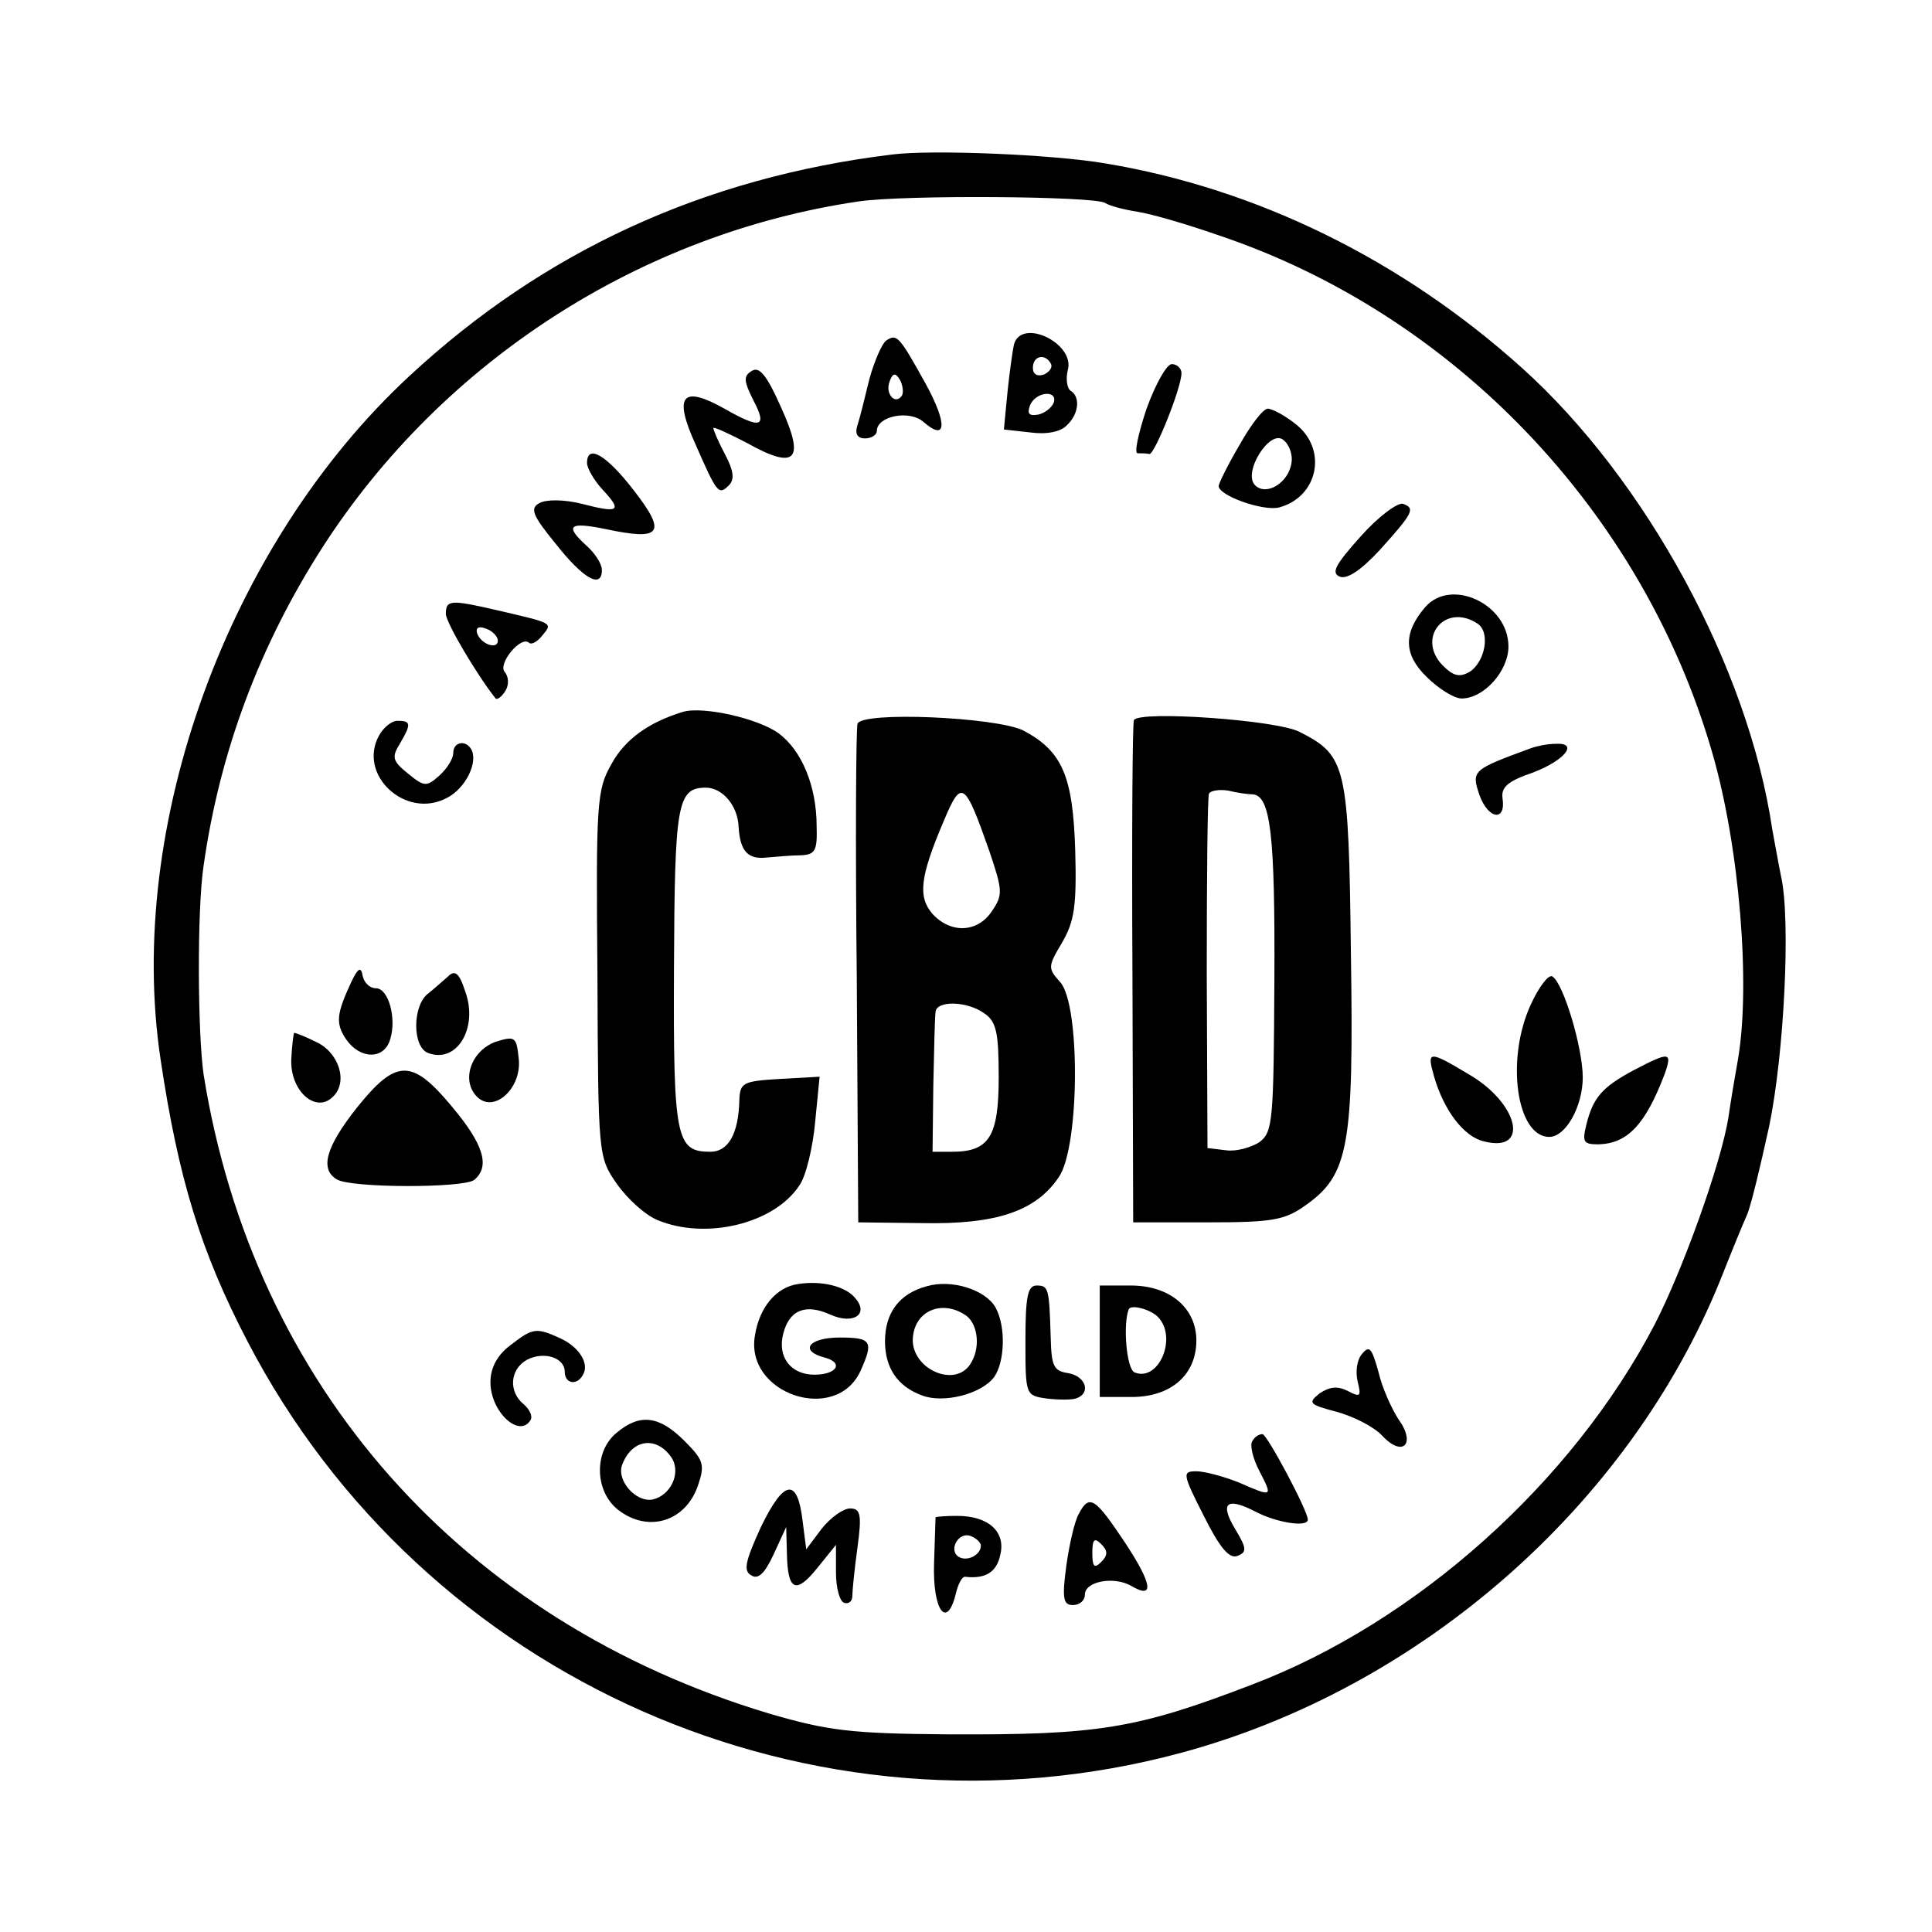
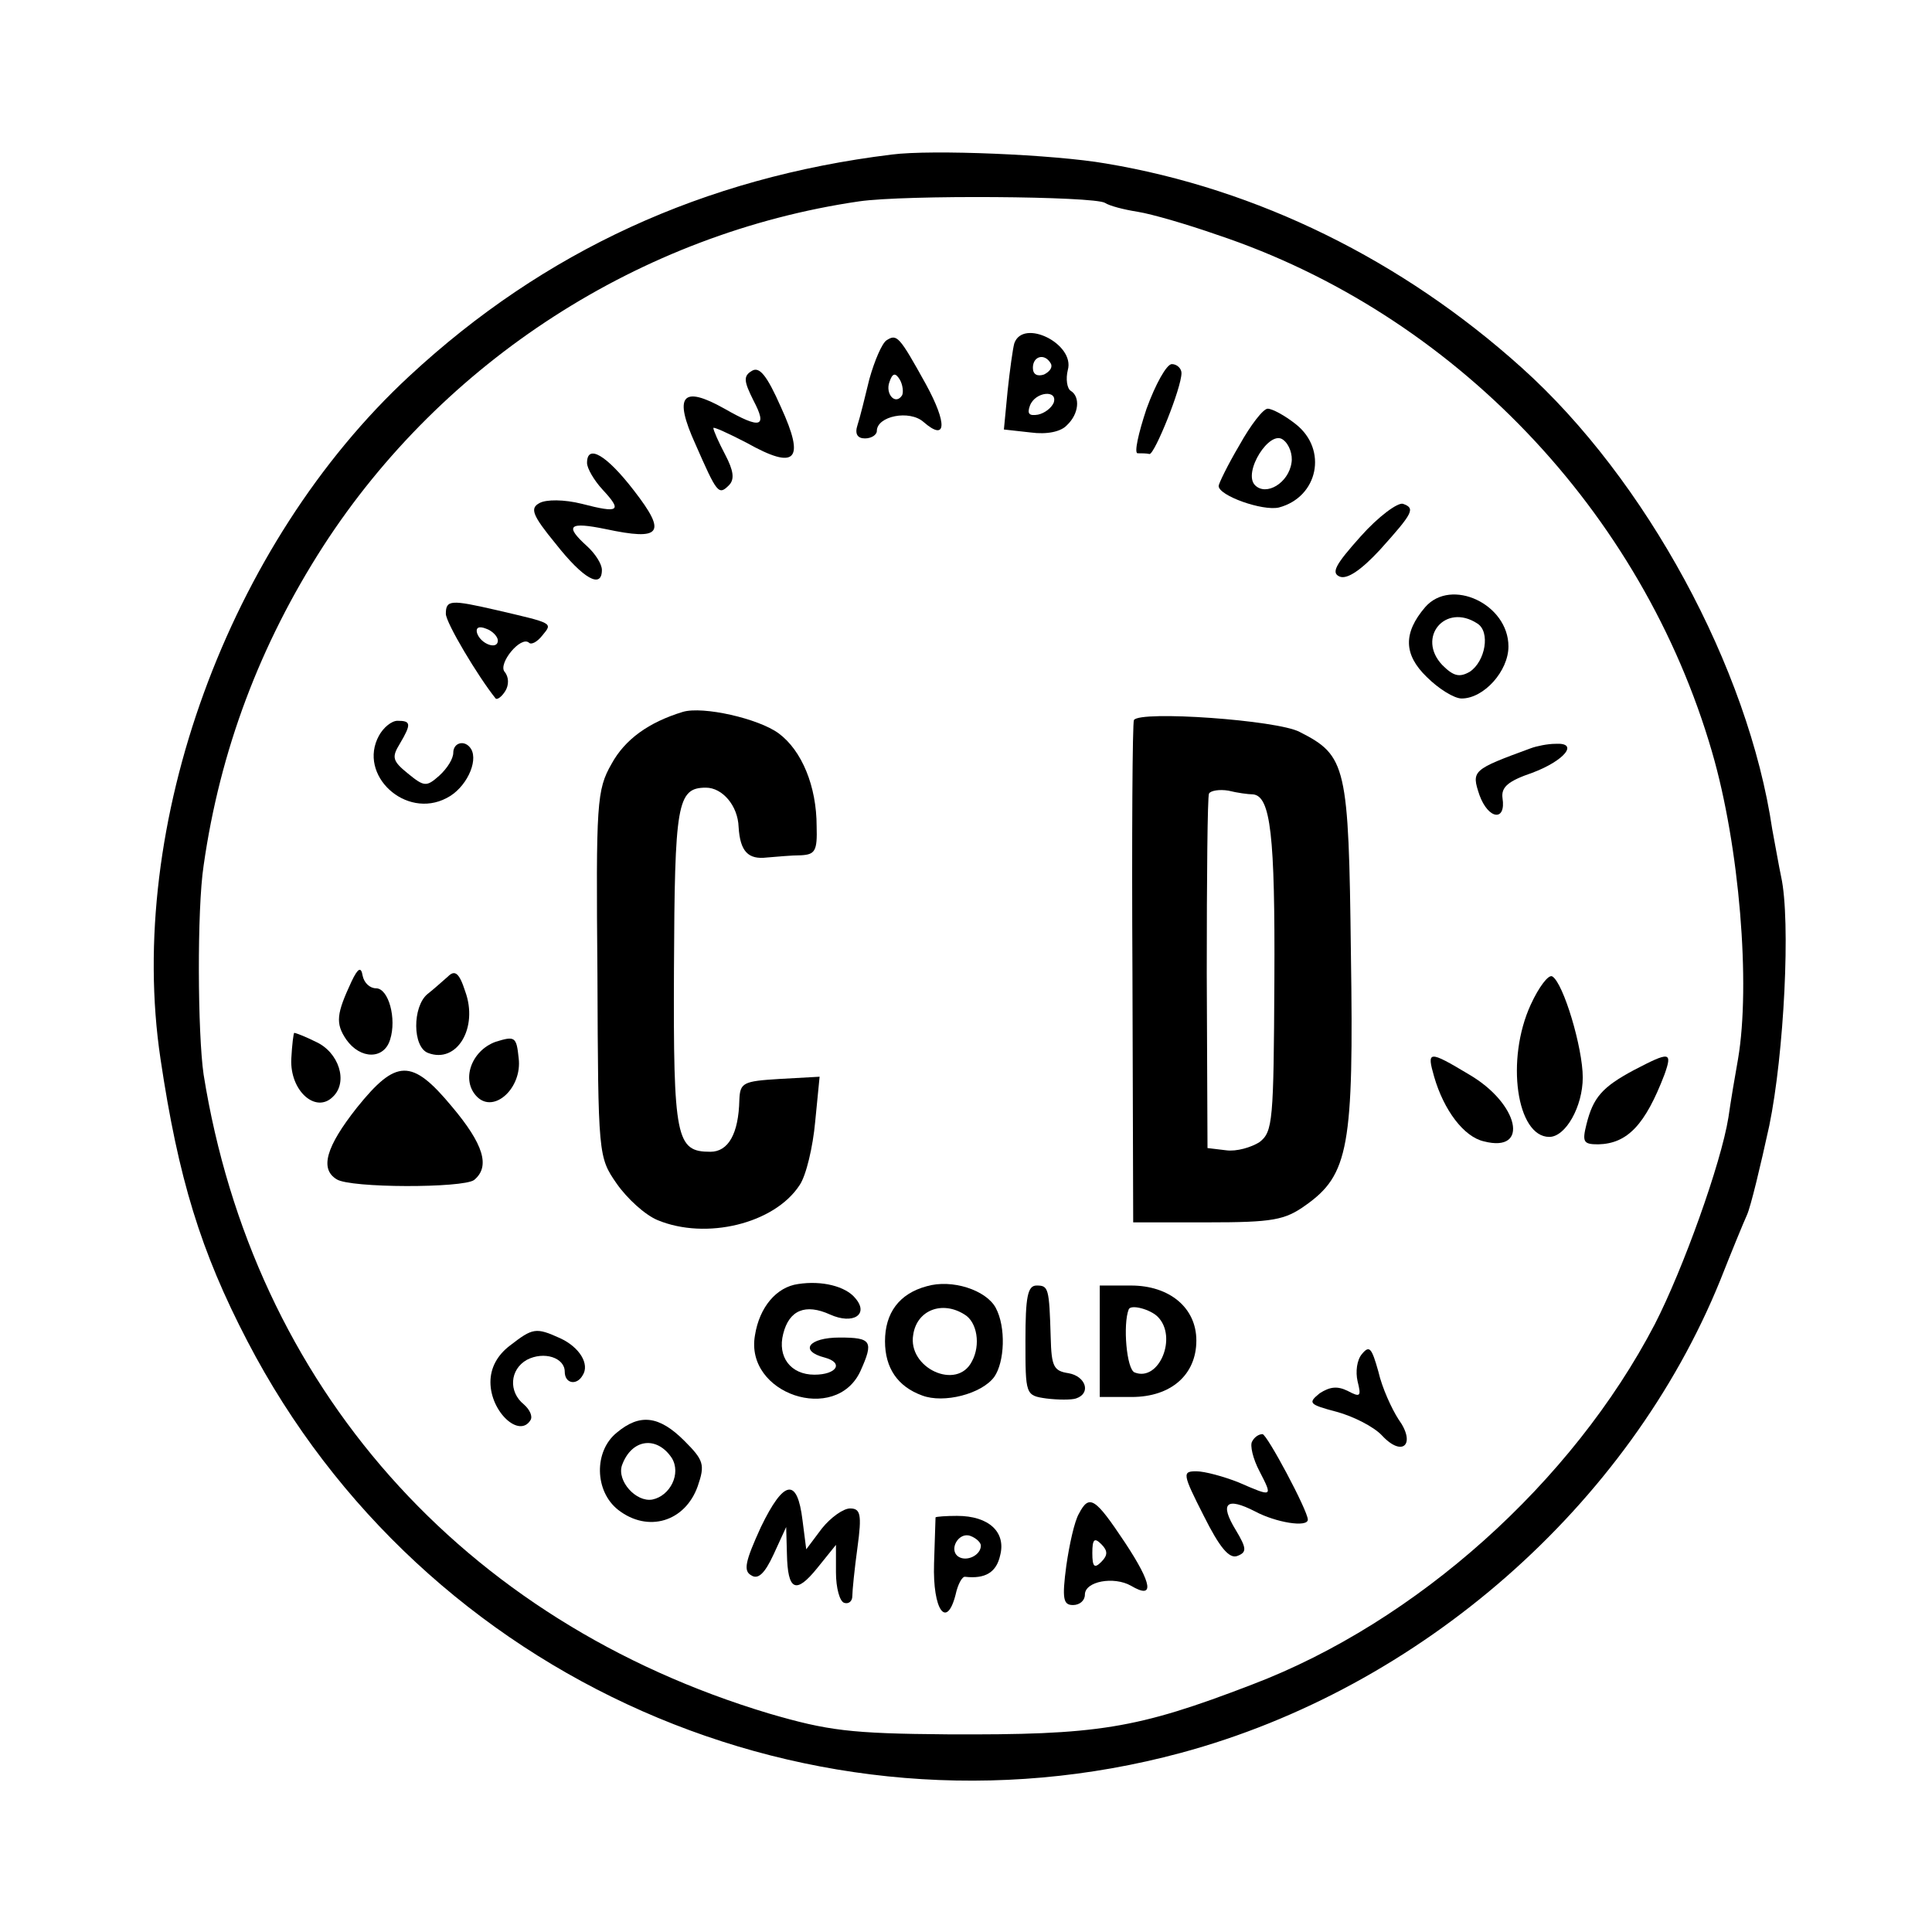
<svg xmlns="http://www.w3.org/2000/svg" version="1.0" width="260pt" height="260pt" viewBox="0 0 260 260" preserveAspectRatio="xMidYMid meet">
  <g transform="translate(0,260) scale(0.1,-0.1)" fill="#000000" stroke="none">
    <path d="M1200 2392 c-253 -31 -468 -130 -649 -298 -244 -226 -382 -605 -335 -919 24 -161 54 -259 117 -380 237 -456 762 -687 1256 -554 323 87 603 333 726 636 15 38 31 77 36 88 5 11 18 65 30 120 20 97 29 276 16 335 -3 14 -8 43 -12 64 -32 217 -170 471 -337 621 -161 145 -356 241 -560 275 -69 12 -234 19 -288 12z m287 -65 c6 -4 25 -9 44 -12 19 -3 67 -17 107 -31 318 -106 572 -372 666 -696 37 -127 52 -313 35 -413 -4 -22 -10 -58 -13 -79 -10 -62 -61 -204 -99 -278 -111 -213 -321 -401 -542 -485 -156 -60 -208 -68 -410 -67 -131 1 -161 5 -240 28 -413 124 -694 441 -761 860 -8 55 -9 222 0 281 22 155 76 298 161 430 161 249 427 421 721 464 62 9 316 7 331 -2z" />
    <path d="M1193 2142 c-6 -4 -16 -27 -23 -52 -6 -25 -13 -53 -16 -62 -4 -12 0 -18 10 -18 9 0 16 5 16 10 0 20 44 29 63 12 31 -27 32 -2 3 51 -36 65 -39 68 -53 59z m21 -74 c-9 -14 -23 2 -17 18 4 12 8 13 14 3 4 -7 5 -17 3 -21z" />
    <path d="M1365 2138 c-2 -7 -6 -36 -9 -64 l-5 -52 36 -4 c22 -3 41 1 49 10 16 15 18 38 5 46 -5 3 -7 16 -4 28 10 35 -60 70 -72 36z m49 -27 c3 -5 -1 -11 -9 -15 -9 -3 -15 0 -15 9 0 16 16 20 24 6z m4 -53 c-3 -7 -12 -14 -21 -16 -12 -2 -15 1 -11 12 7 19 38 22 32 4z" />
    <path d="M1012 2101 c-12 -7 -11 -14 2 -40 19 -36 10 -39 -39 -11 -57 32 -69 18 -39 -48 29 -66 31 -69 45 -55 8 8 6 20 -5 41 -9 17 -16 33 -16 36 0 2 20 -7 45 -20 66 -37 79 -24 46 48 -19 43 -29 55 -39 49z" />
    <path d="M1543 2050 c-11 -33 -17 -60 -12 -60 5 0 12 0 16 -1 7 0 43 89 43 109 0 6 -6 12 -13 12 -7 0 -22 -27 -34 -60z" />
    <path d="M1668 2001 c-16 -27 -28 -52 -28 -55 0 -13 59 -34 81 -29 53 14 66 78 23 112 -15 12 -32 21 -38 21 -6 0 -23 -22 -38 -49z m70 -24 c-4 -27 -34 -45 -49 -30 -17 17 20 76 38 61 8 -6 13 -20 11 -31z" />
    <path d="M790 1977 c0 -7 9 -23 21 -36 27 -29 22 -32 -28 -19 -24 6 -48 6 -57 1 -13 -7 -10 -16 22 -55 37 -47 62 -61 62 -35 0 8 -9 22 -20 32 -31 28 -24 33 25 23 75 -16 83 -6 38 52 -37 48 -63 63 -63 37z" />
    <path d="M1831 1878 c-34 -38 -40 -49 -28 -54 10 -4 29 9 54 36 45 50 48 56 31 62 -7 2 -33 -17 -57 -44z" />
    <path d="M1918 1783 c-30 -35 -29 -64 2 -94 16 -16 37 -29 47 -29 30 0 63 37 63 70 0 57 -77 93 -112 53z m70 -22 c18 -11 11 -51 -10 -65 -14 -8 -22 -6 -37 9 -35 37 4 84 47 56z" />
    <path d="M600 1774 c0 -12 43 -84 67 -114 2 -2 8 2 13 10 5 8 5 19 -1 26 -9 11 22 49 33 39 3 -3 11 1 18 10 14 17 15 16 -62 34 -61 14 -68 14 -68 -5z m70 -36 c0 -13 -23 -5 -28 10 -2 7 2 10 12 6 9 -3 16 -11 16 -16z" />
    <path d="M919 1642 c-46 -14 -78 -37 -96 -70 -20 -35 -21 -52 -19 -283 1 -244 1 -246 26 -282 14 -20 38 -42 55 -49 65 -27 157 -5 191 47 9 13 18 52 21 85 l6 61 -54 -3 c-49 -3 -53 -5 -54 -28 -1 -46 -15 -70 -39 -70 -46 0 -50 17 -49 246 1 222 4 244 43 244 22 0 43 -24 44 -53 2 -33 13 -44 38 -41 13 1 33 3 46 3 19 1 22 6 21 39 0 54 -20 102 -51 125 -27 20 -102 37 -129 29z" />
-     <path d="M1154 1626 c-2 -6 -3 -159 -1 -341 l2 -330 86 -1 c100 -2 153 16 184 62 28 41 29 231 2 262 -17 19 -17 21 2 53 17 29 20 50 18 124 -3 100 -17 134 -70 162 -37 18 -217 26 -223 9z m178 -173 c17 -51 18 -57 3 -79 -19 -29 -55 -31 -80 -4 -20 23 -17 50 15 125 24 57 28 55 62 -42z m-7 -217 c16 -11 19 -26 19 -86 0 -80 -13 -100 -63 -100 l-26 0 1 88 c1 48 2 93 3 100 1 16 43 15 66 -2z" />
    <path d="M1526 1631 c-2 -3 -3 -157 -2 -341 l1 -335 100 0 c88 0 104 3 132 23 58 41 65 79 61 338 -3 254 -6 267 -69 299 -30 16 -215 29 -223 16z m160 -100 c24 -2 30 -55 29 -250 -1 -190 -2 -204 -20 -218 -11 -7 -31 -13 -45 -11 l-25 3 -1 235 c0 129 1 238 3 242 2 4 14 6 26 4 12 -3 27 -5 33 -5z" />
    <path d="M510 1610 c-29 -53 36 -113 91 -84 26 13 43 49 33 66 -8 13 -24 9 -24 -5 0 -8 -8 -21 -19 -31 -17 -15 -20 -15 -42 3 -21 17 -22 22 -11 40 16 27 15 31 -3 31 -8 0 -19 -9 -25 -20z" />
    <path d="M2060 1593 c-79 -29 -80 -30 -69 -63 12 -33 36 -36 31 -4 -2 15 8 23 40 34 43 16 64 41 31 39 -10 0 -25 -3 -33 -6z" />
    <path d="M473 1279 c-20 -43 -22 -56 -7 -78 19 -27 51 -27 59 0 9 28 -2 69 -19 69 -8 0 -16 7 -18 17 -2 12 -6 11 -15 -8z" />
    <path d="M603 1286 c-7 -6 -19 -17 -28 -24 -20 -17 -20 -71 1 -79 39 -15 68 34 50 83 -8 25 -14 29 -23 20z" />
    <path d="M2060 1248 c-34 -74 -19 -178 25 -178 22 0 45 41 45 80 0 40 -26 127 -41 136 -5 3 -18 -14 -29 -38z" />
    <path d="M392 1175 c-2 -43 33 -74 56 -51 21 20 8 60 -23 74 -14 7 -27 12 -29 12 -1 0 -3 -16 -4 -35z" />
    <path d="M667 1198 c-33 -12 -47 -52 -25 -74 23 -23 61 12 56 52 -3 29 -5 30 -31 22z" />
    <path d="M1930 1151 c13 -45 40 -81 67 -87 62 -16 47 51 -20 90 -55 33 -57 32 -47 -3z" />
    <path d="M2199 1160 c-43 -23 -55 -37 -64 -73 -6 -24 -4 -27 16 -27 39 1 63 26 89 94 11 31 7 31 -41 6z" />
    <path d="M480 1109 c-41 -52 -50 -82 -27 -96 18 -12 170 -12 185 -1 22 18 13 48 -30 99 -54 65 -75 64 -128 -2z" />
    <path d="M1074 872 c-29 -4 -52 -31 -58 -69 -14 -79 109 -120 142 -48 18 40 15 45 -28 45 -42 0 -55 -18 -20 -27 26 -7 16 -23 -14 -23 -32 0 -50 24 -42 55 8 32 30 41 63 26 31 -14 53 0 34 22 -13 16 -45 24 -77 19z" />
    <path d="M1247 869 c-37 -10 -56 -36 -56 -74 0 -36 17 -61 50 -73 29 -11 80 2 97 25 14 20 16 67 2 93 -13 24 -59 39 -93 29z m51 -38 c17 -10 22 -41 10 -63 -20 -40 -87 -9 -79 36 5 33 39 46 69 27z" />
    <path d="M1380 796 c0 -73 0 -74 28 -78 16 -2 34 -2 40 0 21 7 13 30 -10 34 -20 3 -23 9 -24 48 -2 67 -3 70 -19 70 -12 0 -15 -15 -15 -74z" />
    <path d="M1480 795 l0 -75 43 0 c53 0 87 30 87 76 0 44 -36 74 -88 74 l-42 0 0 -75z m78 33 c27 -27 2 -88 -31 -75 -11 4 -16 65 -8 85 3 7 29 0 39 -10z" />
    <path d="M686 789 c-17 -13 -26 -30 -26 -49 0 -40 39 -76 54 -51 3 5 -1 14 -9 21 -21 17 -19 47 4 60 23 12 51 3 51 -16 0 -16 16 -19 24 -5 10 15 -4 38 -30 50 -33 15 -37 14 -68 -10z" />
    <path d="M1833 778 c-7 -8 -9 -24 -6 -37 5 -20 4 -22 -13 -13 -14 7 -24 6 -38 -3 -16 -13 -15 -15 23 -25 22 -6 50 -20 61 -32 28 -30 46 -11 22 22 -9 14 -22 42 -27 64 -9 32 -12 36 -22 24z" />
    <path d="M830 672 c-31 -25 -30 -79 2 -104 40 -31 90 -16 107 32 10 29 8 35 -18 61 -34 34 -60 37 -91 11z m74 -34 c13 -21 -2 -51 -26 -56 -22 -4 -48 25 -41 46 13 36 47 40 67 10z" />
    <path d="M1685 660 c-3 -5 1 -23 10 -40 18 -35 18 -35 -28 -15 -20 8 -46 15 -57 15 -19 0 -19 -3 10 -60 21 -42 34 -58 45 -54 13 5 13 10 -2 35 -22 36 -13 45 26 25 28 -15 71 -22 71 -11 0 12 -55 115 -61 115 -5 0 -11 -4 -14 -10z" />
    <path d="M1024 545 c-21 -46 -24 -59 -13 -65 9 -6 18 2 30 28 l17 37 1 -36 c1 -50 12 -55 41 -19 l25 31 0 -37 c0 -21 5 -39 11 -41 6 -2 11 2 11 9 0 7 3 37 7 66 6 44 4 52 -10 52 -9 0 -26 -12 -38 -27 l-21 -28 -5 39 c-7 58 -25 55 -56 -9z" />
    <path d="M1452 563 c-6 -10 -13 -42 -17 -70 -6 -45 -4 -53 9 -53 9 0 16 6 16 14 0 18 39 25 62 12 32 -19 29 2 -8 58 -40 60 -48 66 -62 39z m30 -65 c-9 -9 -12 -7 -12 12 0 19 3 21 12 12 9 -9 9 -15 0 -24z" />
-     <path d="M1259 558 c0 -2 -1 -30 -2 -62 -2 -63 17 -89 29 -42 3 14 9 25 13 24 27 -3 42 6 47 29 8 31 -15 53 -58 53 -15 0 -28 -1 -29 -2z m61 -38 c0 -13 -19 -22 -30 -15 -14 9 0 34 16 28 8 -3 14 -9 14 -13z" />
+     <path d="M1259 558 c0 -2 -1 -30 -2 -62 -2 -63 17 -89 29 -42 3 14 9 25 13 24 27 -3 42 6 47 29 8 31 -15 53 -58 53 -15 0 -28 -1 -29 -2m61 -38 c0 -13 -19 -22 -30 -15 -14 9 0 34 16 28 8 -3 14 -9 14 -13z" />
  </g>
</svg>